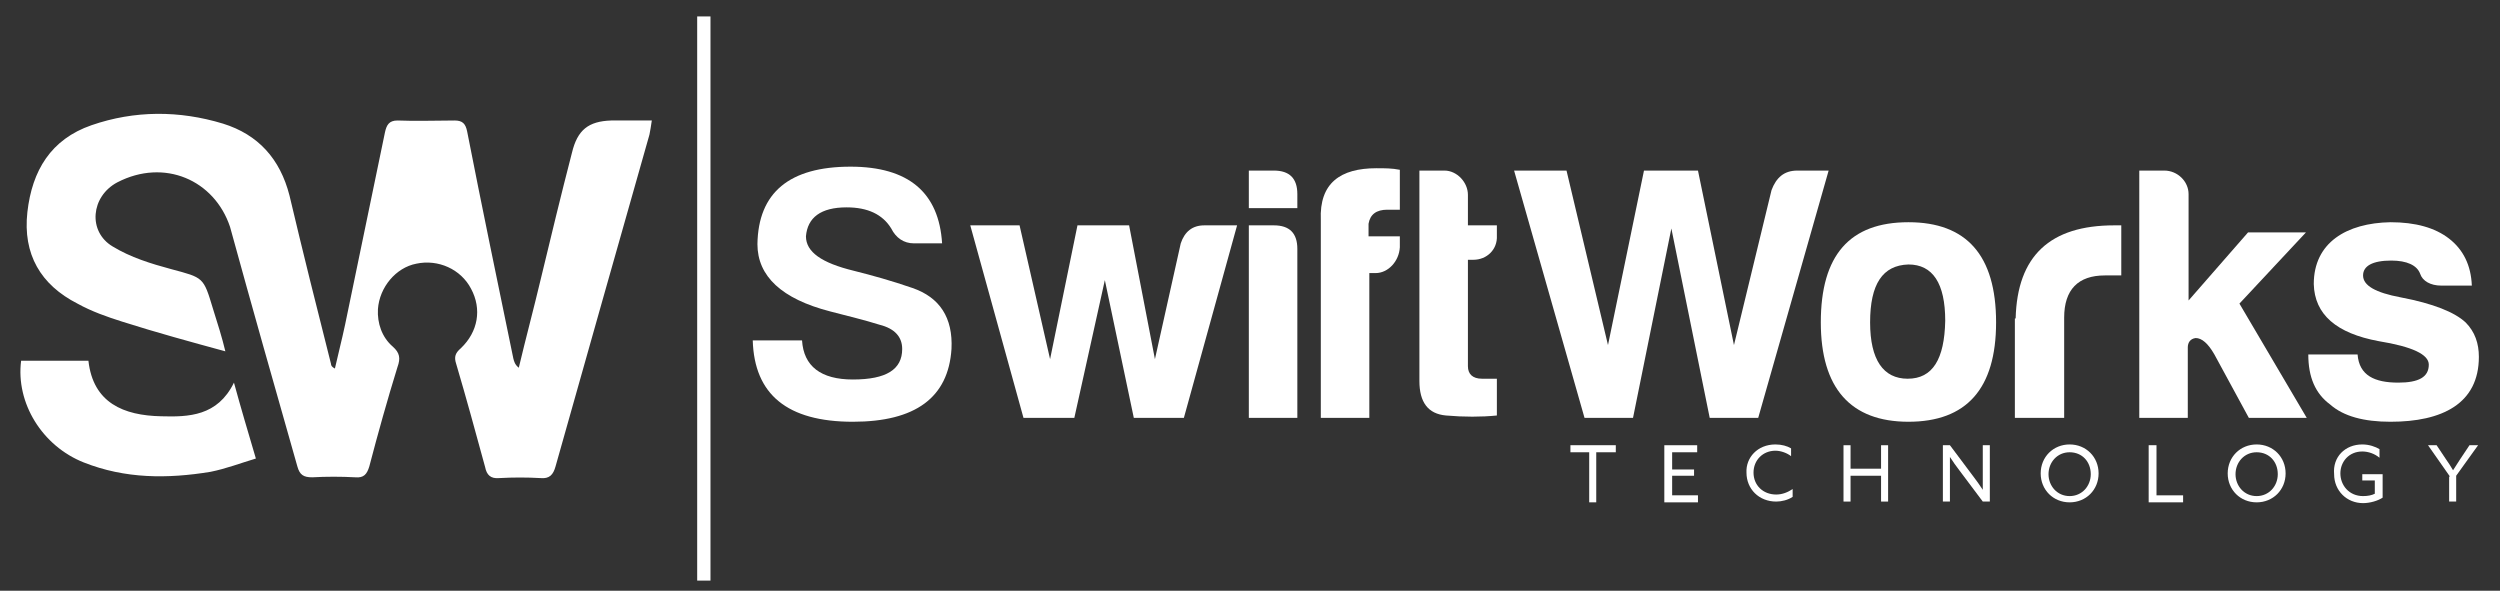
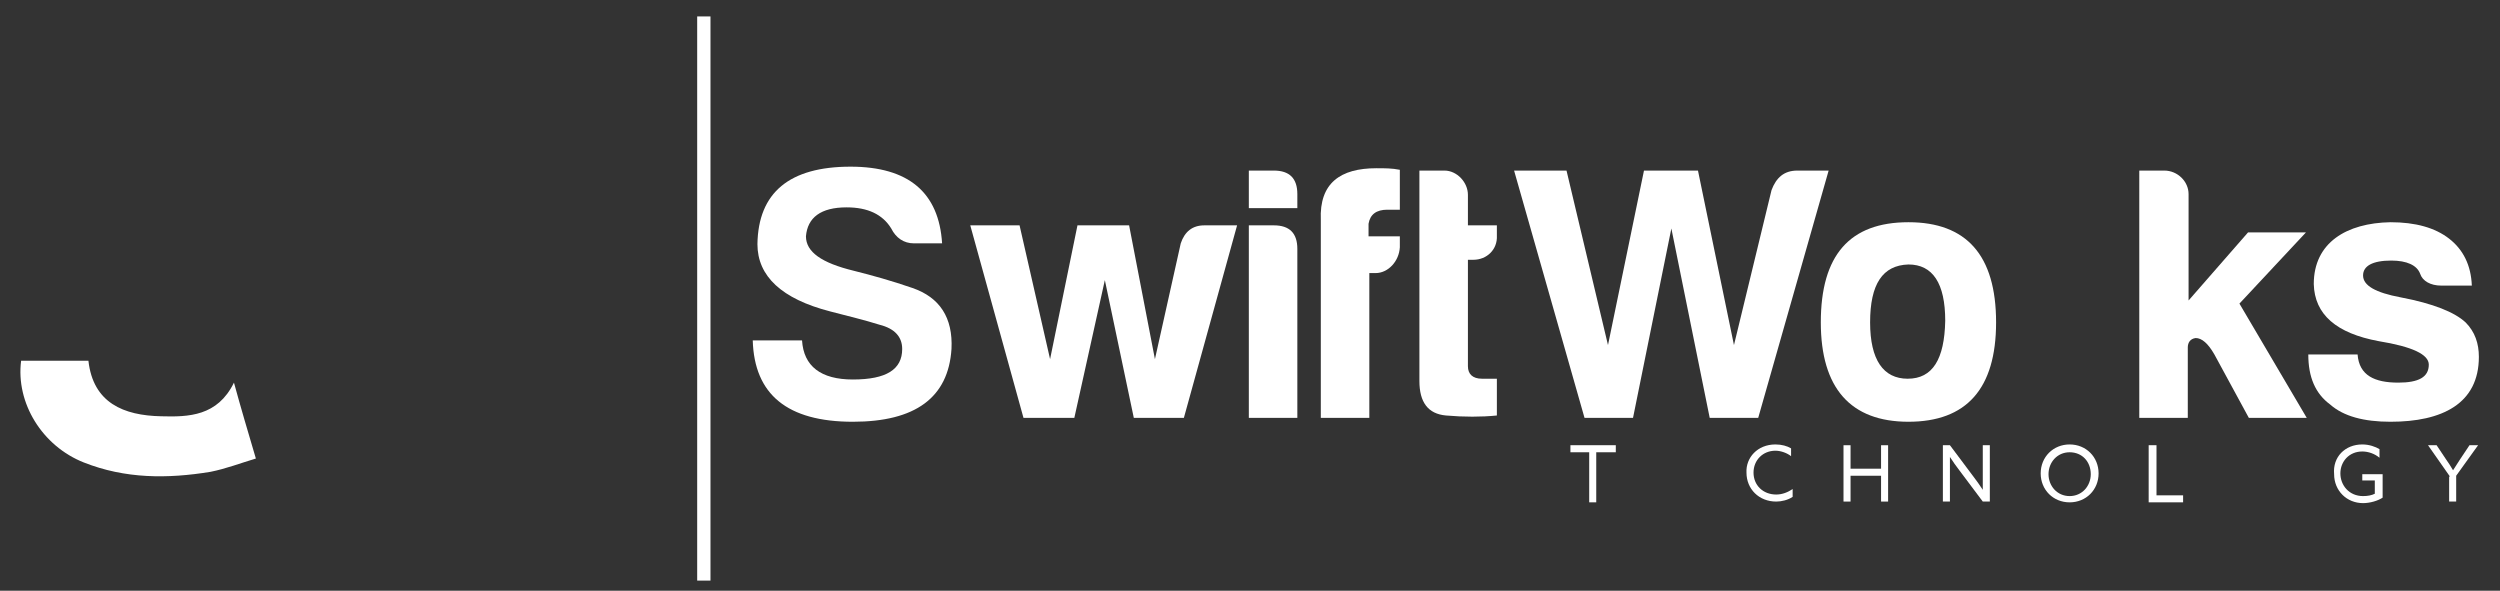
<svg xmlns="http://www.w3.org/2000/svg" version="1.1" id="Layer_1" x="0px" y="0px" viewBox="0 0 319.5 75.5" style="enable-background:new 0 0 319.5 75.5;" xml:space="preserve">
  <rect x="0" y="0" width="319.5" height="75.5" fill="#333333" stroke="none" />
  <style type="text/css">
	.st0{fill:#FFFFFF;}
</style>
  <g>
    <path class="st0" d="M115.3,44.6c0-1.5-0.9-2.6-2.9-3.1c-1.9-0.6-4-1.1-6.3-1.7c-6.2-1.6-9.3-4.5-9.3-8.6c0.1-6.6,4.1-9.9,11.9-9.9   c7.4,0,11.3,3.3,11.7,9.8h-3.6c-1.3,0-2.3-0.7-2.9-1.9c-1.1-1.8-3-2.7-5.7-2.7c-3.3,0-5,1.3-5.2,3.7c0,2,2,3.4,6.1,4.4   c2.4,0.6,4.9,1.3,7.5,2.2c3.5,1.2,5.2,3.8,5,7.8c-0.4,6.2-4.6,9.3-12.6,9.3c-8.4,0-12.6-3.5-12.8-10.4h6.3c0.2,3.3,2.4,5,6.5,5   C113.3,48.5,115.3,47.2,115.3,44.6z" />
    <path class="st0" d="M158.1,28.8l-6.8,24.6h-6.4l-3.7-17.6l-3.9,17.6h-6.5L124,28.8h6.3l3.9,17.1l3.5-17.1h6.6l3.3,17.1l3.3-14.8   c0.5-1.5,1.5-2.3,3-2.3H158.1z" />
    <path class="st0" d="M162.8,21.8c2,0,3,1,3,3v1.8h-6.2v-4.8H162.8z M162.8,28.8c2,0,3,1,3,3v21.6h-6.2V28.8H162.8z" />
    <path class="st0" d="M175.8,34.9h-0.8v18.5h-6.2V28.1c-0.2-4.7,2.5-6.6,7.1-6.6c1.1,0,2,0,3,0.2v5.1h-1.6c-1.4,0-2.2,0.6-2.4,1.8   v1.6h4v1.4C178.8,33.4,177.4,34.9,175.8,34.9z" />
    <path class="st0" d="M188.3,33.2h-0.7v13.6c0,1,0.6,1.6,1.8,1.6h1.9v4.7c-2,0.2-4.2,0.2-6.5,0c-2.3-0.2-3.4-1.7-3.4-4.4V21.8h3.2   c1.6,0,3,1.5,3,3.1v3.9h3.7v1.3C191.4,31.9,190,33.2,188.3,33.2z" />
    <path class="st0" d="M233.7,21.8l-9,31.6h-6.2l-4.9-24.2l-4.9,24.2h-6.2l-9-31.6h6.7l5.3,22.3l4.6-22.3h6.9l4.6,22.3l4.8-19.8   c0.6-1.6,1.6-2.5,3.3-2.5H233.7z" />
    <path class="st0" d="M255.1,41.2c0,8.5-3.8,12.7-11.2,12.7c-7.4,0-11.2-4.3-11.2-12.7c0-8.6,3.7-12.8,11.2-12.8   C251.3,28.4,255.1,32.6,255.1,41.2z M239,41.2c0,4.8,1.7,7.2,4.8,7.2c3.2,0,4.7-2.5,4.8-7.4c0-4.8-1.6-7.2-4.7-7.2   C240.6,33.9,239,36.3,239,41.2z" />
-     <path class="st0" d="M257.6,40.7c0.2-8,4.4-11.9,12.6-11.9h0.9v6.4H269c-3.4,0-5.2,1.8-5.2,5.4v12.8h-6.3V40.7z" />
    <path class="st0" d="M279.7,24.8v13.6l7.6-8.7h7.4l-8.5,9.1l8.6,14.6h-7.4l-4.4-8.1c-0.8-1.4-1.6-2.1-2.4-2.1c-0.7,0.1-1,0.6-1,1.2   v9h-6.2V21.8h3.2C278.3,21.8,279.7,23.2,279.7,24.8z" />
    <path class="st0" d="M306.5,48.9c2.6,0,3.9-0.7,3.9-2.3c0-1.3-2.1-2.3-6.4-3c-5.4-1-8.2-3.4-8.3-7.3c0-5.3,4.2-7.8,9.8-7.9   c3.2,0,5.7,0.7,7.5,2.1c1.8,1.4,2.8,3.4,2.9,6h-3.9c-1.4,0-2.4-0.6-2.7-1.5c-0.4-1.1-1.7-1.7-3.7-1.7c-2.4,0-3.6,0.7-3.6,1.9   c0,1.3,1.6,2.2,4.8,2.8c4.2,0.8,6.9,1.9,8.3,3.2c1.2,1.2,1.7,2.7,1.7,4.4c0,6-4.7,8.3-11.3,8.3c-3.4,0-6-0.7-7.7-2.2   c-1.9-1.4-2.8-3.5-2.8-6.4h6.3C301.5,48,303.5,48.9,306.5,48.9z" />
  </g>
  <g>
    <path class="st0" d="M203.1,57.8h-2.4v-0.9h5.8v0.9H204v6.4h-0.9V57.8z" />
-     <path class="st0" d="M212.7,56.9h4.2v0.9h-3.2V60h2.8v0.8h-2.8v2.5h3.3v0.9h-4.3V56.9z" />
    <path class="st0" d="M226.9,56.8c0.8,0,1.5,0.2,2,0.5v1c-0.5-0.4-1.3-0.7-2-0.7c-1.6,0-2.8,1.2-2.8,2.8c0,1.6,1.2,2.8,2.9,2.8   c0.8,0,1.5-0.3,2.1-0.7v1c-0.6,0.4-1.4,0.6-2.1,0.6c-2.2,0-3.8-1.6-3.8-3.7C223.1,58.5,224.6,56.8,226.9,56.8z" />
    <path class="st0" d="M235.6,56.9h0.9v3h3.9v-3h0.9v7.2h-0.9v-3.3h-3.9v3.3h-0.9V56.9z" />
    <path class="st0" d="M248.3,64.1v-7.2h0.9l3,4c0.4,0.5,0.8,1.1,1.2,1.7l0,0c0-0.6,0-1.4,0-2.1v-3.6h0.9v7.2h-0.9l-3-4   c-0.4-0.5-0.8-1.1-1.2-1.7l0,0c0,0.6,0,1.4,0,2.1v3.6H248.3z" />
    <path class="st0" d="M264.5,56.8c2.1,0,3.7,1.6,3.7,3.7c0,2.1-1.6,3.7-3.7,3.7c-2.1,0-3.7-1.6-3.7-3.7   C260.8,58.4,262.4,56.8,264.5,56.8z M264.5,63.4c1.6,0,2.7-1.3,2.7-2.8c0-1.6-1.1-2.8-2.7-2.8c-1.6,0-2.7,1.3-2.7,2.8   C261.8,62.1,262.9,63.4,264.5,63.4z" />
    <path class="st0" d="M274.7,56.9h0.9v6.4h3.4v0.9h-4.4V56.9z" />
-     <path class="st0" d="M288.4,56.8c2.1,0,3.7,1.6,3.7,3.7c0,2.1-1.6,3.7-3.7,3.7c-2.1,0-3.7-1.6-3.7-3.7   C284.7,58.4,286.3,56.8,288.4,56.8z M288.4,63.4c1.6,0,2.7-1.3,2.7-2.8c0-1.6-1.1-2.8-2.7-2.8c-1.6,0-2.7,1.3-2.7,2.8   C285.7,62.1,286.8,63.4,288.4,63.4z" />
    <path class="st0" d="M301.9,56.8c0.9,0,1.7,0.3,2.2,0.6v1.1c-0.6-0.5-1.4-0.8-2.2-0.8c-1.7,0-2.8,1.3-2.8,2.8   c0,1.5,1.1,2.9,2.9,2.9c0.6,0,1.1-0.1,1.5-0.3v-1.7h-1.6v-0.8h2.6v3c-0.6,0.4-1.6,0.7-2.5,0.7c-2.1,0-3.7-1.6-3.7-3.7   C298.1,58.4,299.7,56.8,301.9,56.8z" />
    <path class="st0" d="M313.1,60.9l-2.8-4h1.1l1.2,1.8c0.3,0.4,0.6,0.9,0.9,1.4h0c0.3-0.5,0.6-0.9,0.9-1.4l1.2-1.8h1.1l-2.8,3.9v3.3   h-0.9V60.9z" />
  </g>
  <rect x="89.1" y="2.1" class="st0" width="1.7" height="72.1" />
  <g>
-     <path class="st0" d="M28.8,44.9c-4.4-1.2-8.8-2.4-13.2-3.8c-1.9-0.6-3.9-1.3-5.7-2.3c-4.7-2.4-7-6.3-6.4-11.7   c0.6-5.3,3-9.3,8.2-11.1c5.5-1.9,11.2-1.9,16.8-0.2c4.5,1.4,7.3,4.5,8.5,9.2c1.7,7.2,3.5,14.4,5.3,21.5c0,0.2,0.1,0.4,0.5,0.6   c0.4-1.8,0.9-3.7,1.3-5.6c1.7-8.2,3.4-16.4,5.1-24.6c0.2-0.9,0.5-1.5,1.6-1.5c2.4,0.1,4.9,0,7.3,0c1,0,1.4,0.4,1.6,1.4   c1.9,9.7,3.9,19.3,5.9,29c0.1,0.4,0.2,0.8,0.7,1.2c0.9-3.8,1.9-7.5,2.8-11.3c1.3-5.4,2.6-10.8,4-16.2c0.7-2.9,2.1-4,5-4.1   c1.6,0,3.3,0,5.2,0c-0.1,0.7-0.2,1.3-0.3,1.8c-4,14.1-8,28.2-12,42.4c-0.3,1.1-0.8,1.6-1.9,1.5c-1.8-0.1-3.5-0.1-5.3,0   c-1.1,0.1-1.6-0.4-1.8-1.4c-1.2-4.4-2.4-8.8-3.7-13.2c-0.3-0.9-0.1-1.4,0.6-2c2.2-2.1,2.7-5,1.3-7.6c-1.3-2.5-4.2-3.8-7-3.2   c-2.6,0.5-4.7,3-4.9,5.8c-0.1,1.8,0.5,3.6,1.9,4.8c0.9,0.8,1,1.5,0.6,2.6c-1.3,4.2-2.5,8.5-3.6,12.7c-0.3,1-0.7,1.5-1.8,1.4   c-1.8-0.1-3.7-0.1-5.5,0c-1.1,0-1.6-0.3-1.9-1.4c-2.9-10.2-5.8-20.4-8.6-30.6C27.4,23,21,20.2,15,23.3c-3.4,1.8-3.8,6.3-0.6,8.2   c2.3,1.4,4.9,2.2,7.5,2.9c4.1,1.1,4.1,1,5.3,5C27.8,41.3,28.4,43.2,28.8,44.9z" />
    <path class="st0" d="M29.9,48.9c0.9,3.3,1.8,6.3,2.8,9.7c-2,0.6-3.8,1.3-5.8,1.7c-5.5,0.9-10.9,0.9-16.2-1.2   C5.4,57,2,51.5,2.7,46.1c2.8,0,5.6,0,8.6,0c0.6,5.4,4.5,7,9.3,7.1C24.1,53.3,27.8,53.2,29.9,48.9z" />
  </g>
</svg>